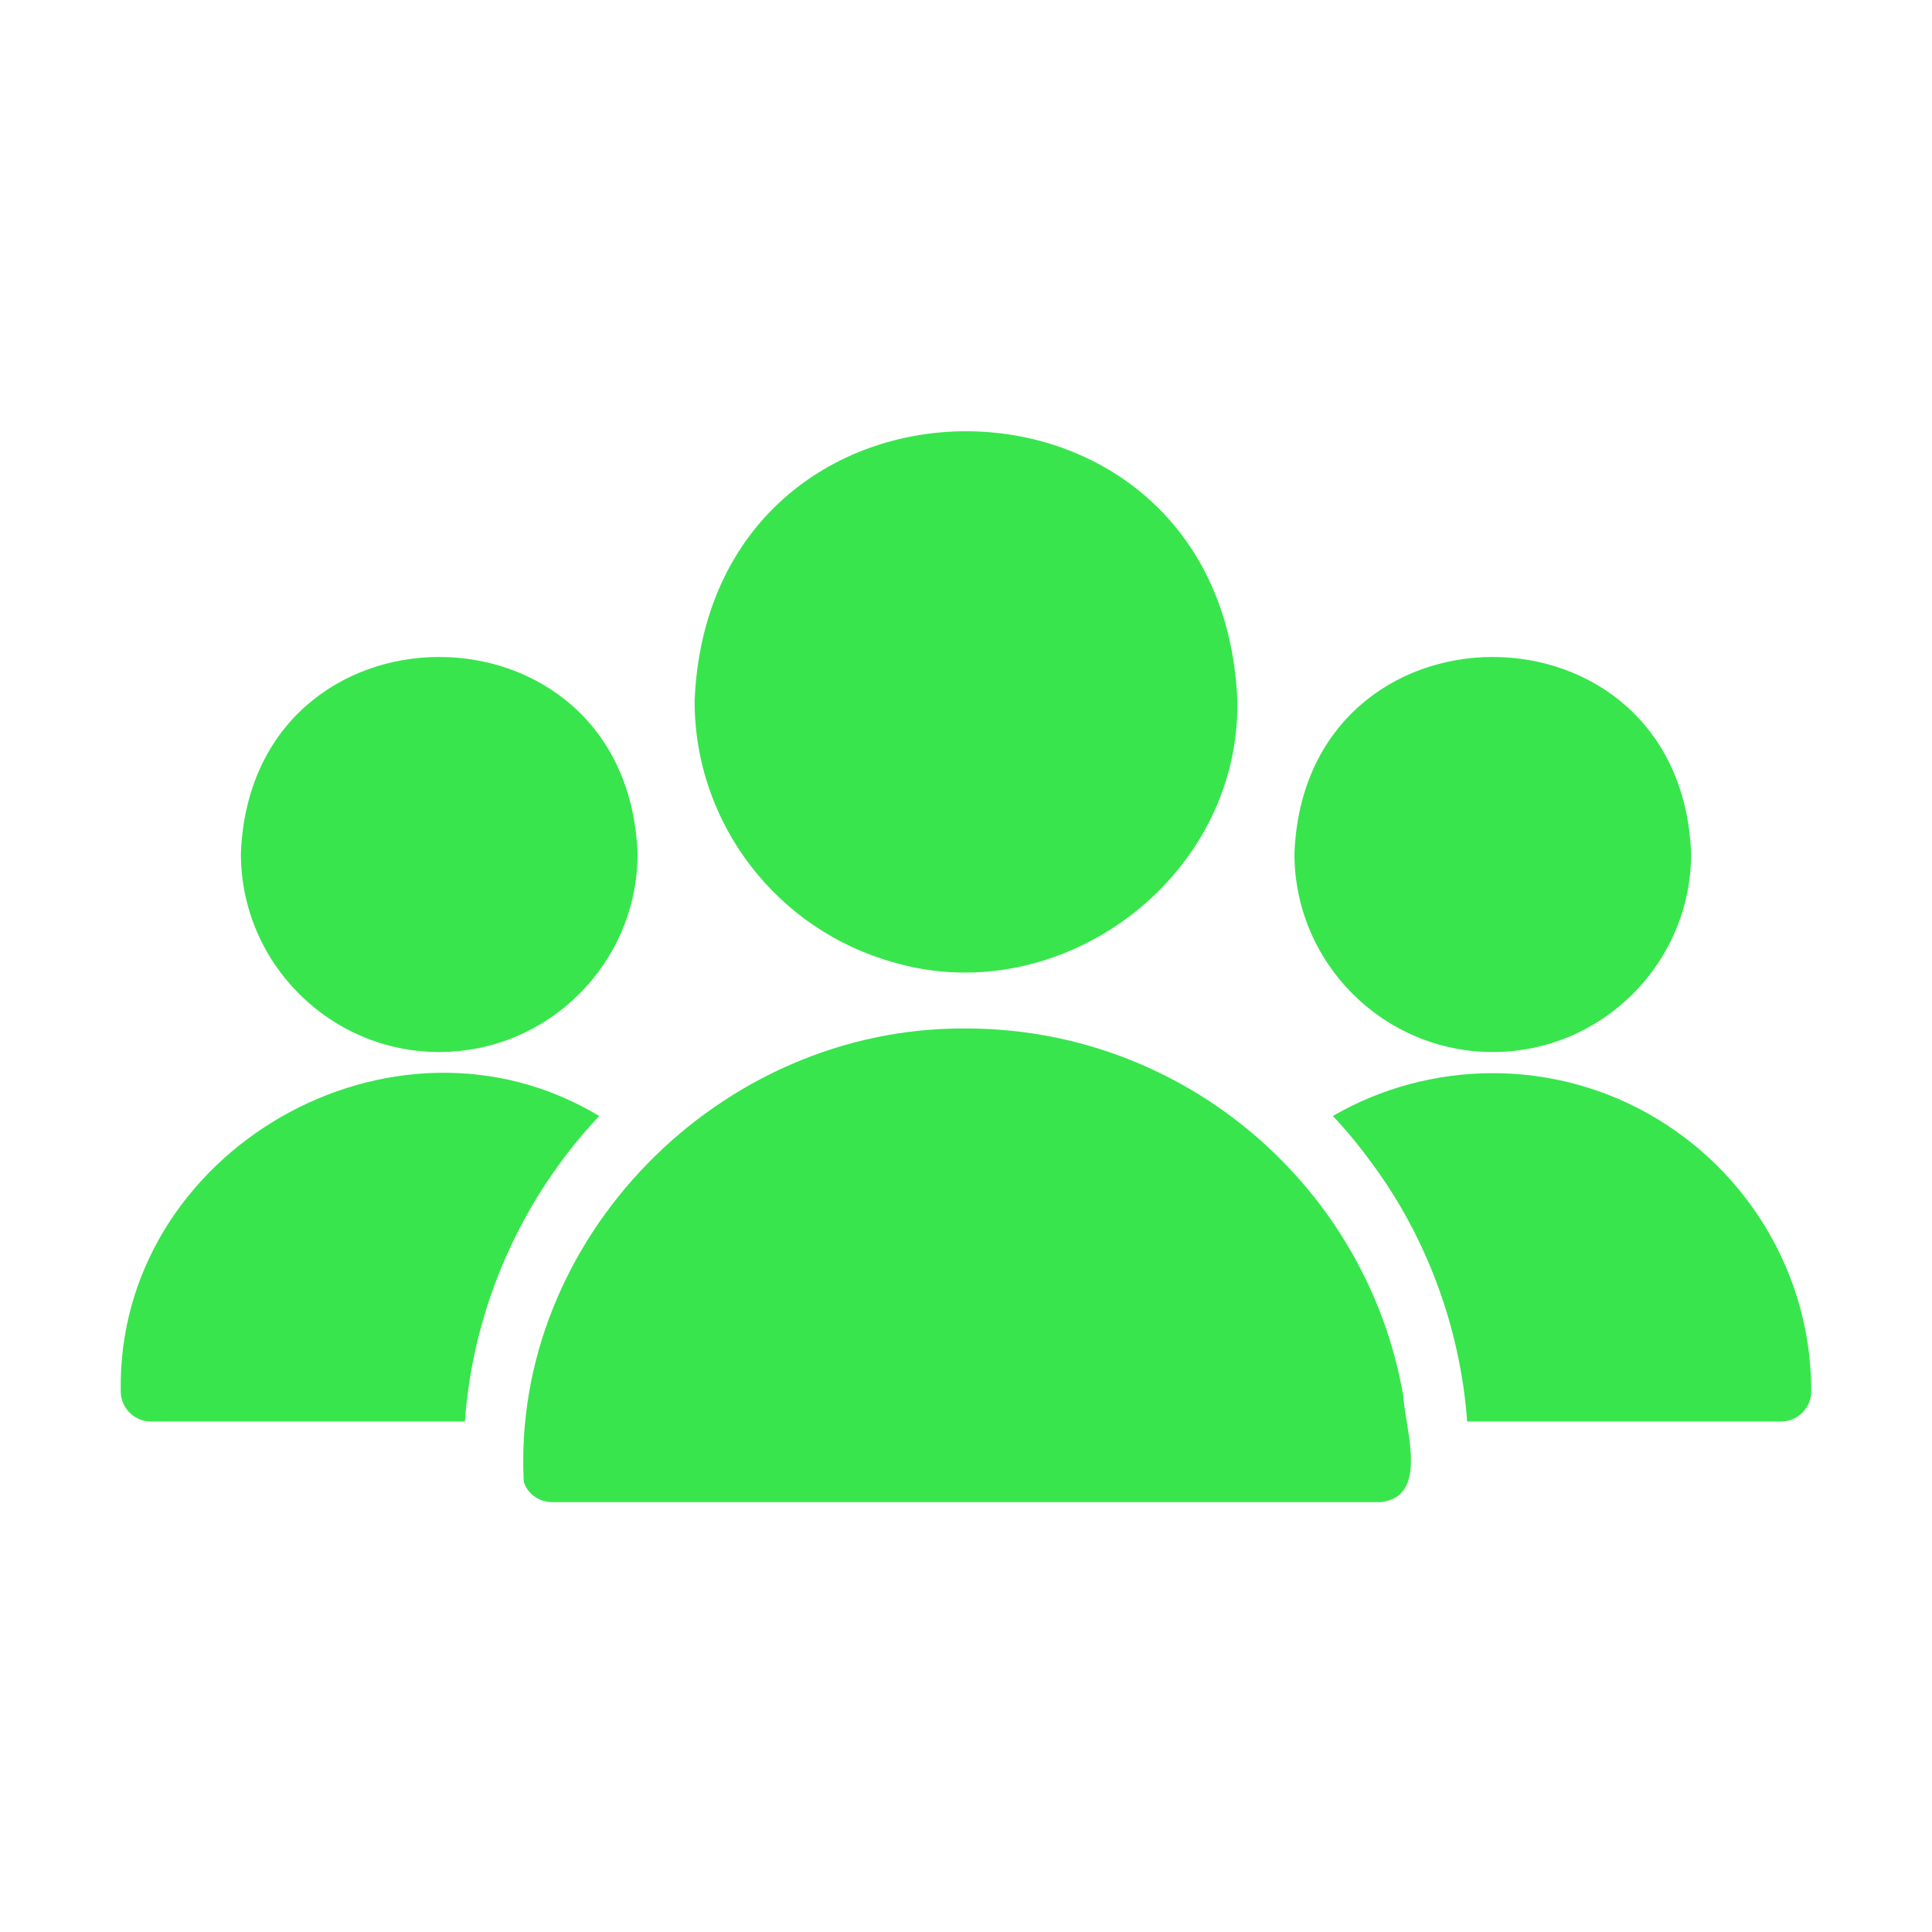
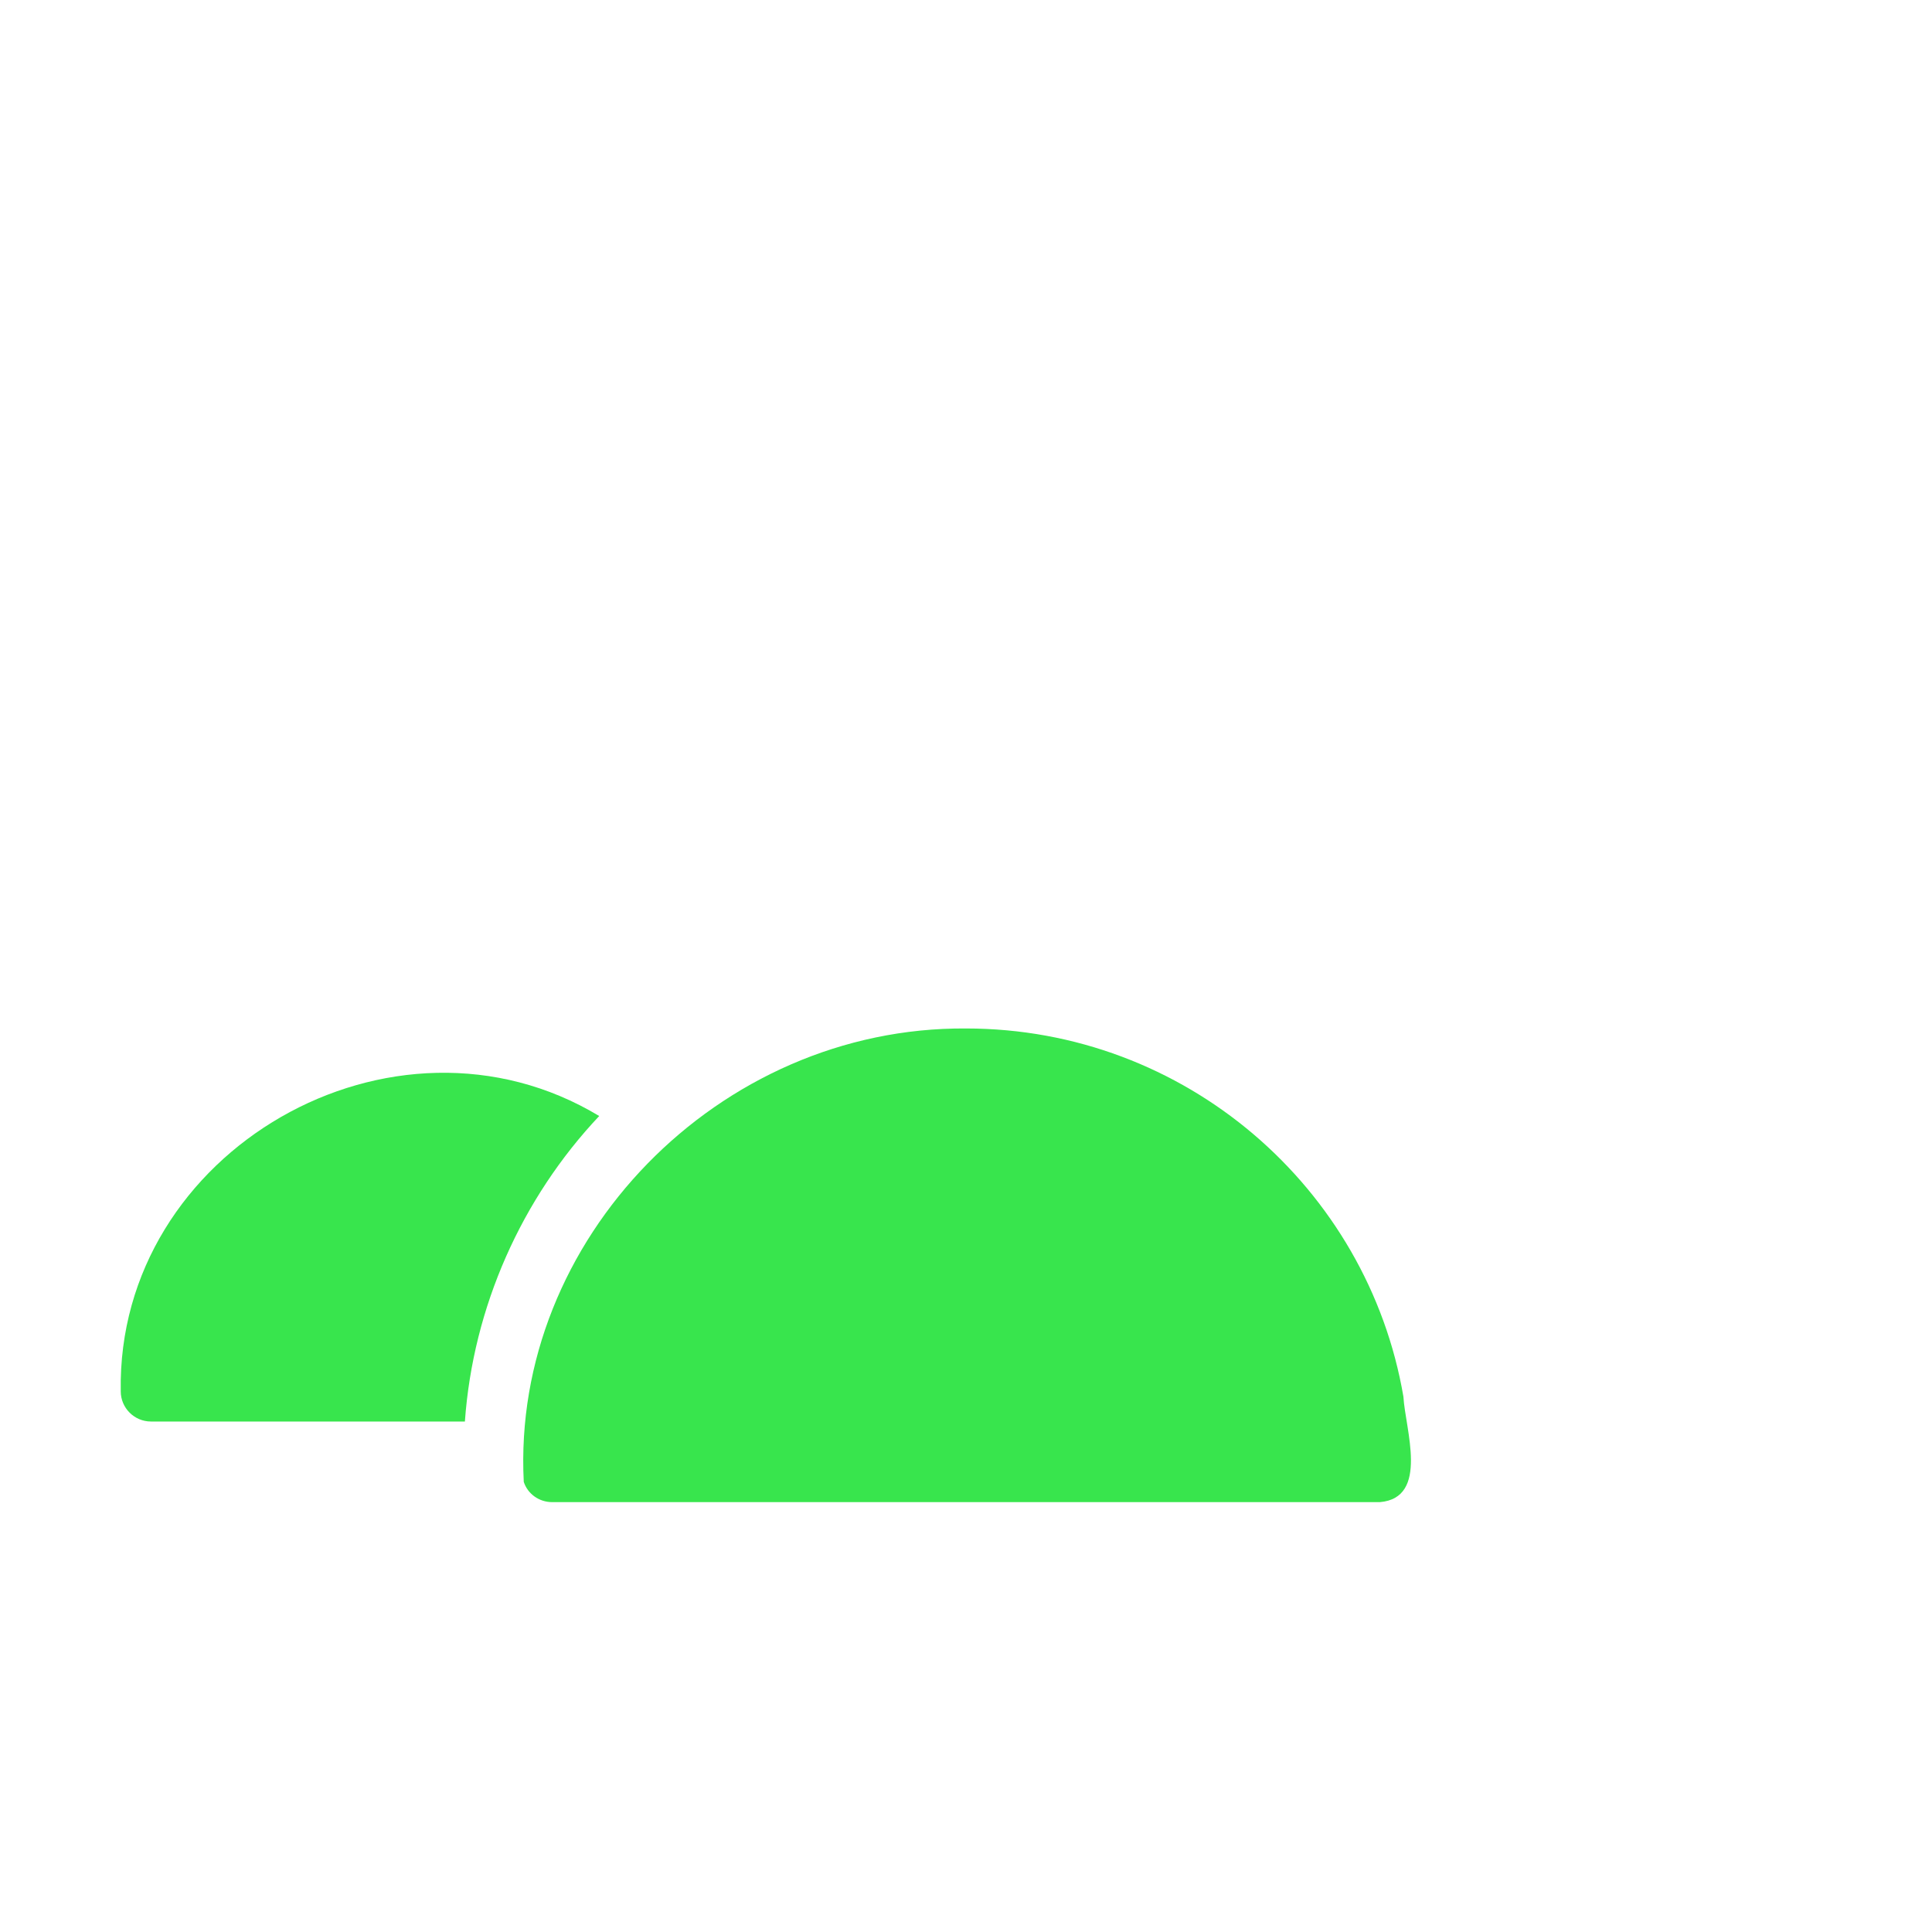
<svg xmlns="http://www.w3.org/2000/svg" width="80" height="80" viewBox="0 0 80 80" fill="none">
-   <path d="M36.962 39.837C43.862 41.889 51.345 36.42 51.237 29.025C50.621 14.135 29.376 14.136 28.762 29.025C28.762 34.162 32.237 38.513 36.962 39.837Z" fill="#38E54D" />
  <path d="M58.113 57.837C56.638 49.188 49.076 42.587 40.001 42.587C29.751 42.512 21.171 51.34 21.688 61.362C21.851 61.862 22.326 62.2 22.863 62.2H57.138C59.2 62.026 58.181 59.149 58.113 57.837Z" fill="#38E54D" />
-   <path d="M61.812 43.562C66.337 43.562 70.025 39.875 70.025 35.35C69.612 24.487 54.01 24.49 53.6 35.35C53.6 39.875 57.287 43.562 61.812 43.562Z" fill="#38E54D" />
-   <path d="M61.812 44.438C59.487 44.438 57.188 45.05 55.188 46.212C55.775 46.825 56.312 47.487 56.812 48.175C59.067 51.218 60.476 54.999 60.75 58.862H73.75C74.438 58.862 75 58.3 75 57.612C75 50.35 69.088 44.438 61.812 44.438Z" fill="#38E54D" />
-   <path d="M18.187 43.562C22.712 43.562 26.4 39.875 26.4 35.35C25.987 24.487 10.385 24.49 9.975 35.35C9.975 39.875 13.662 43.562 18.187 43.562Z" fill="#38E54D" />
  <path d="M24.812 46.212C16.289 41.074 4.822 47.644 5 57.613C5 58.3 5.562 58.862 6.25 58.862H19.25C19.588 54.119 21.6 49.617 24.812 46.212Z" fill="#38E54D" />
</svg>